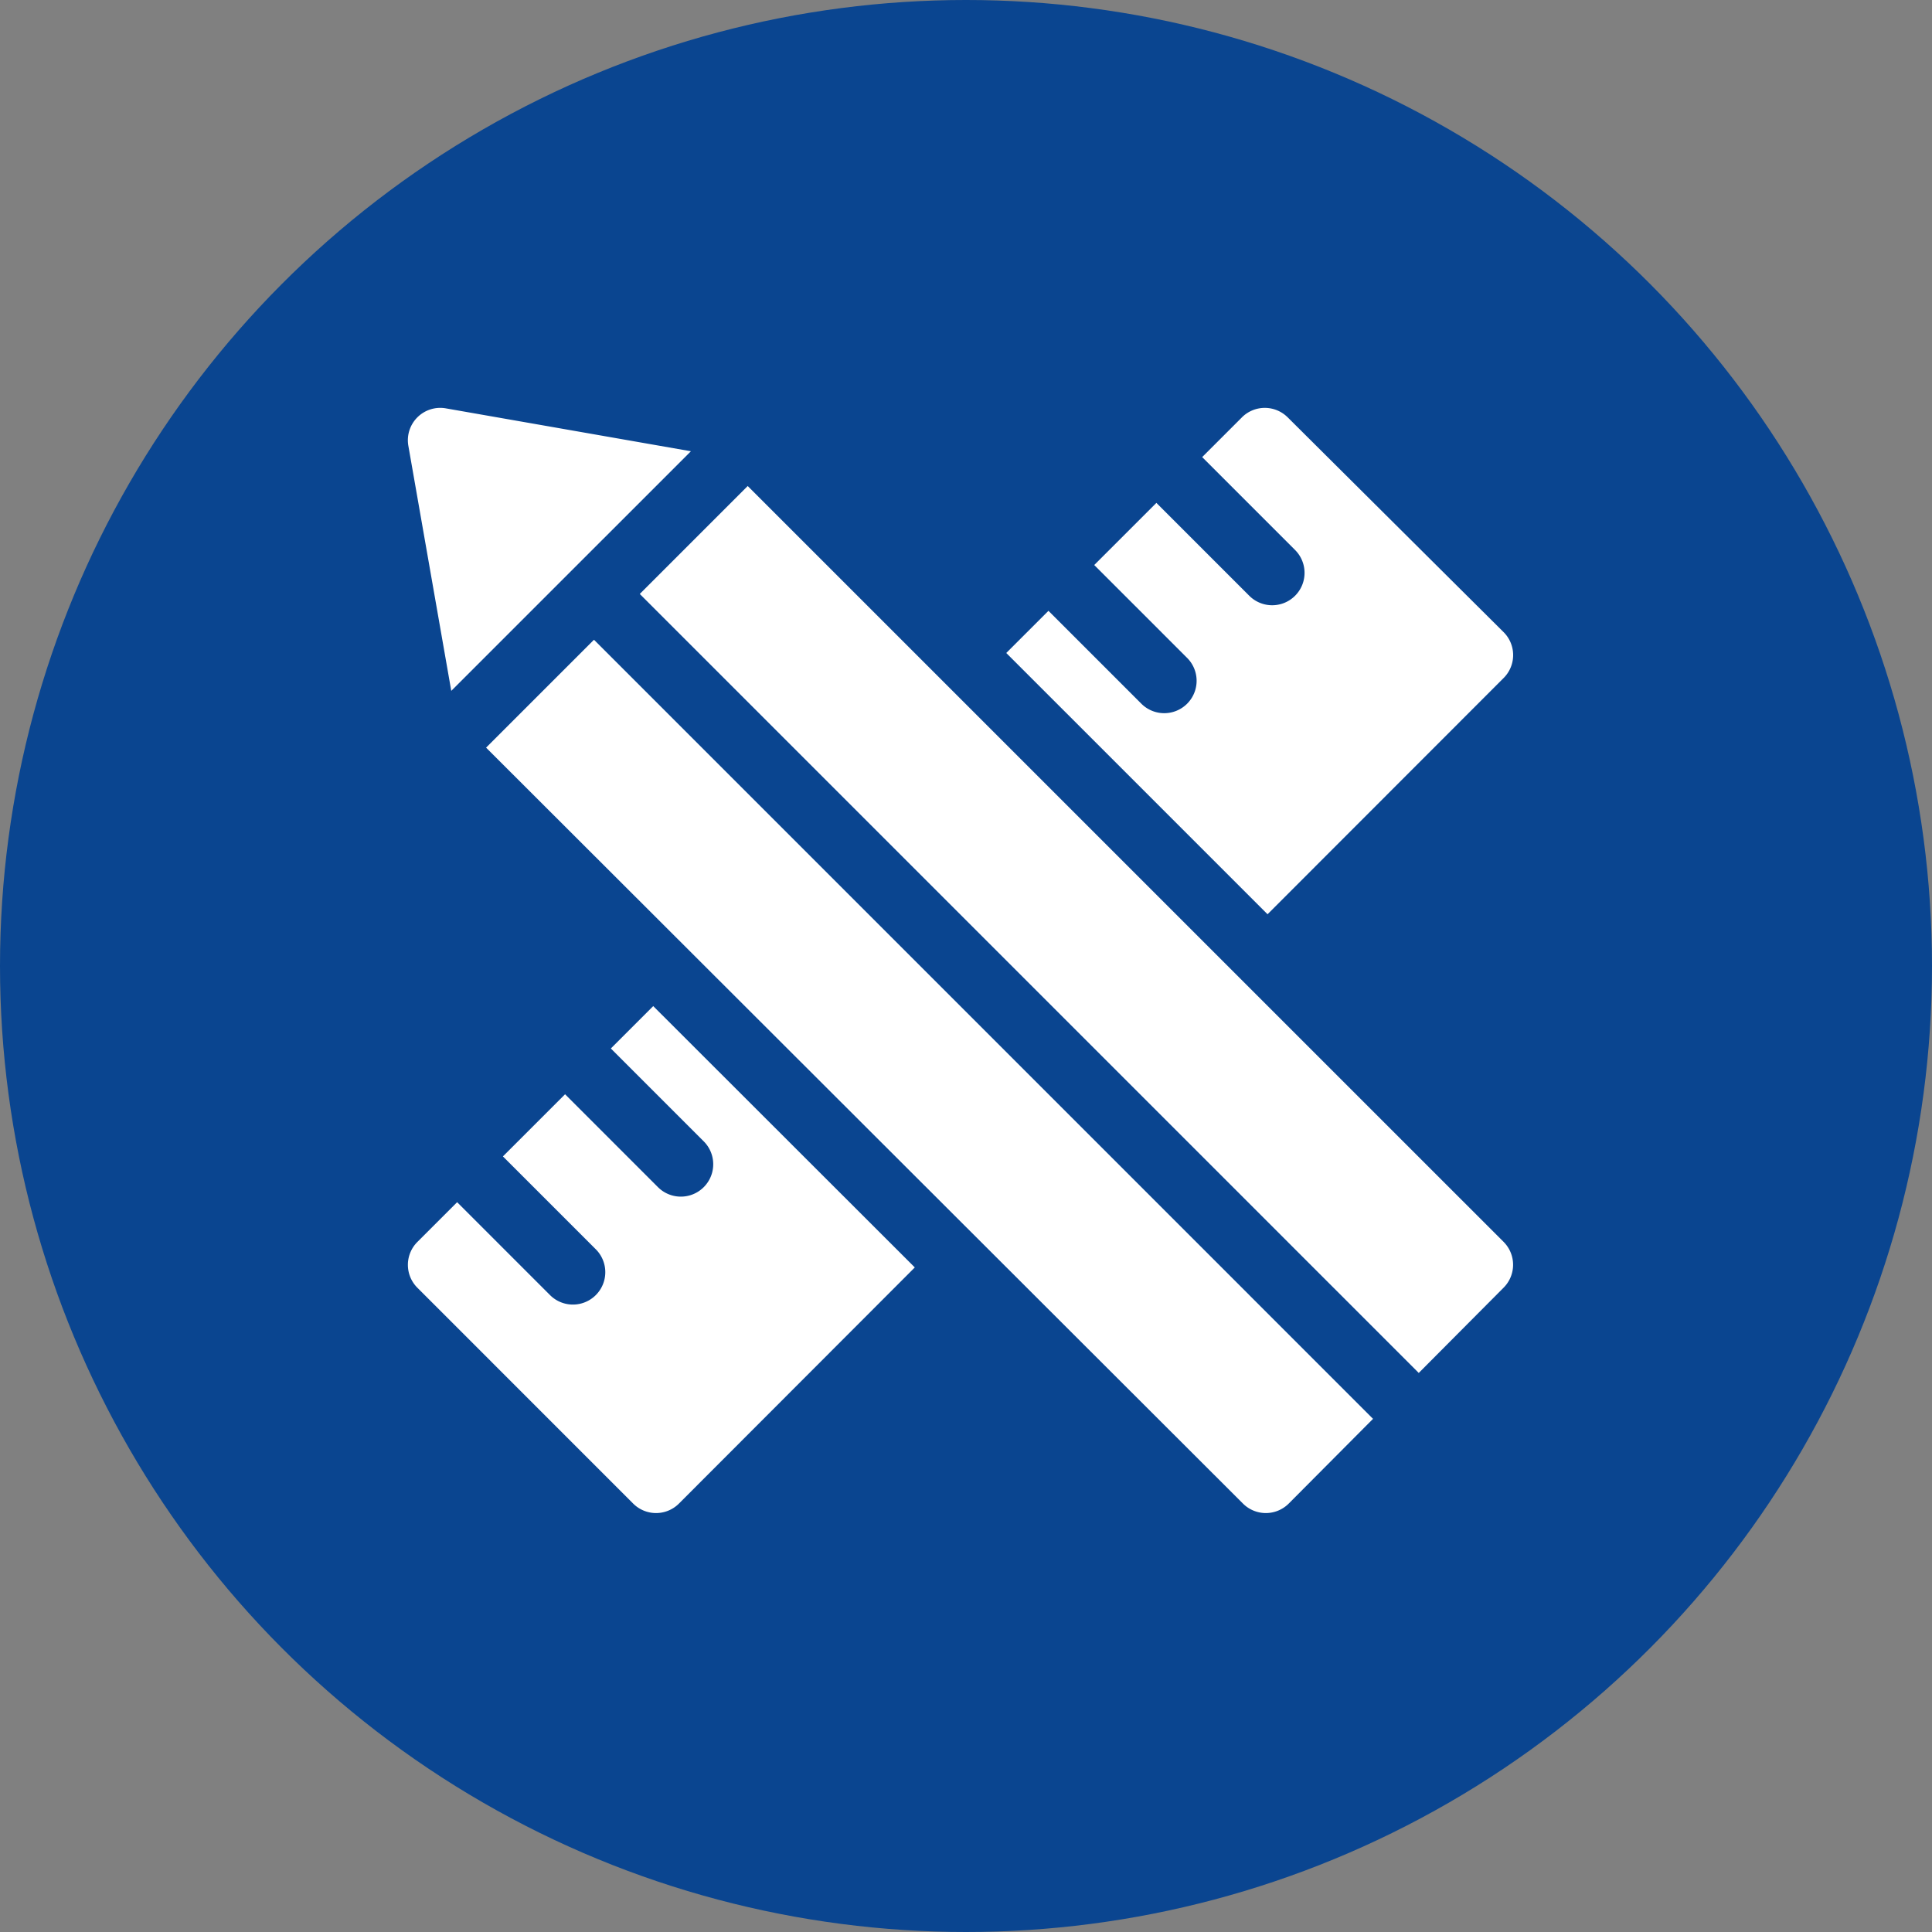
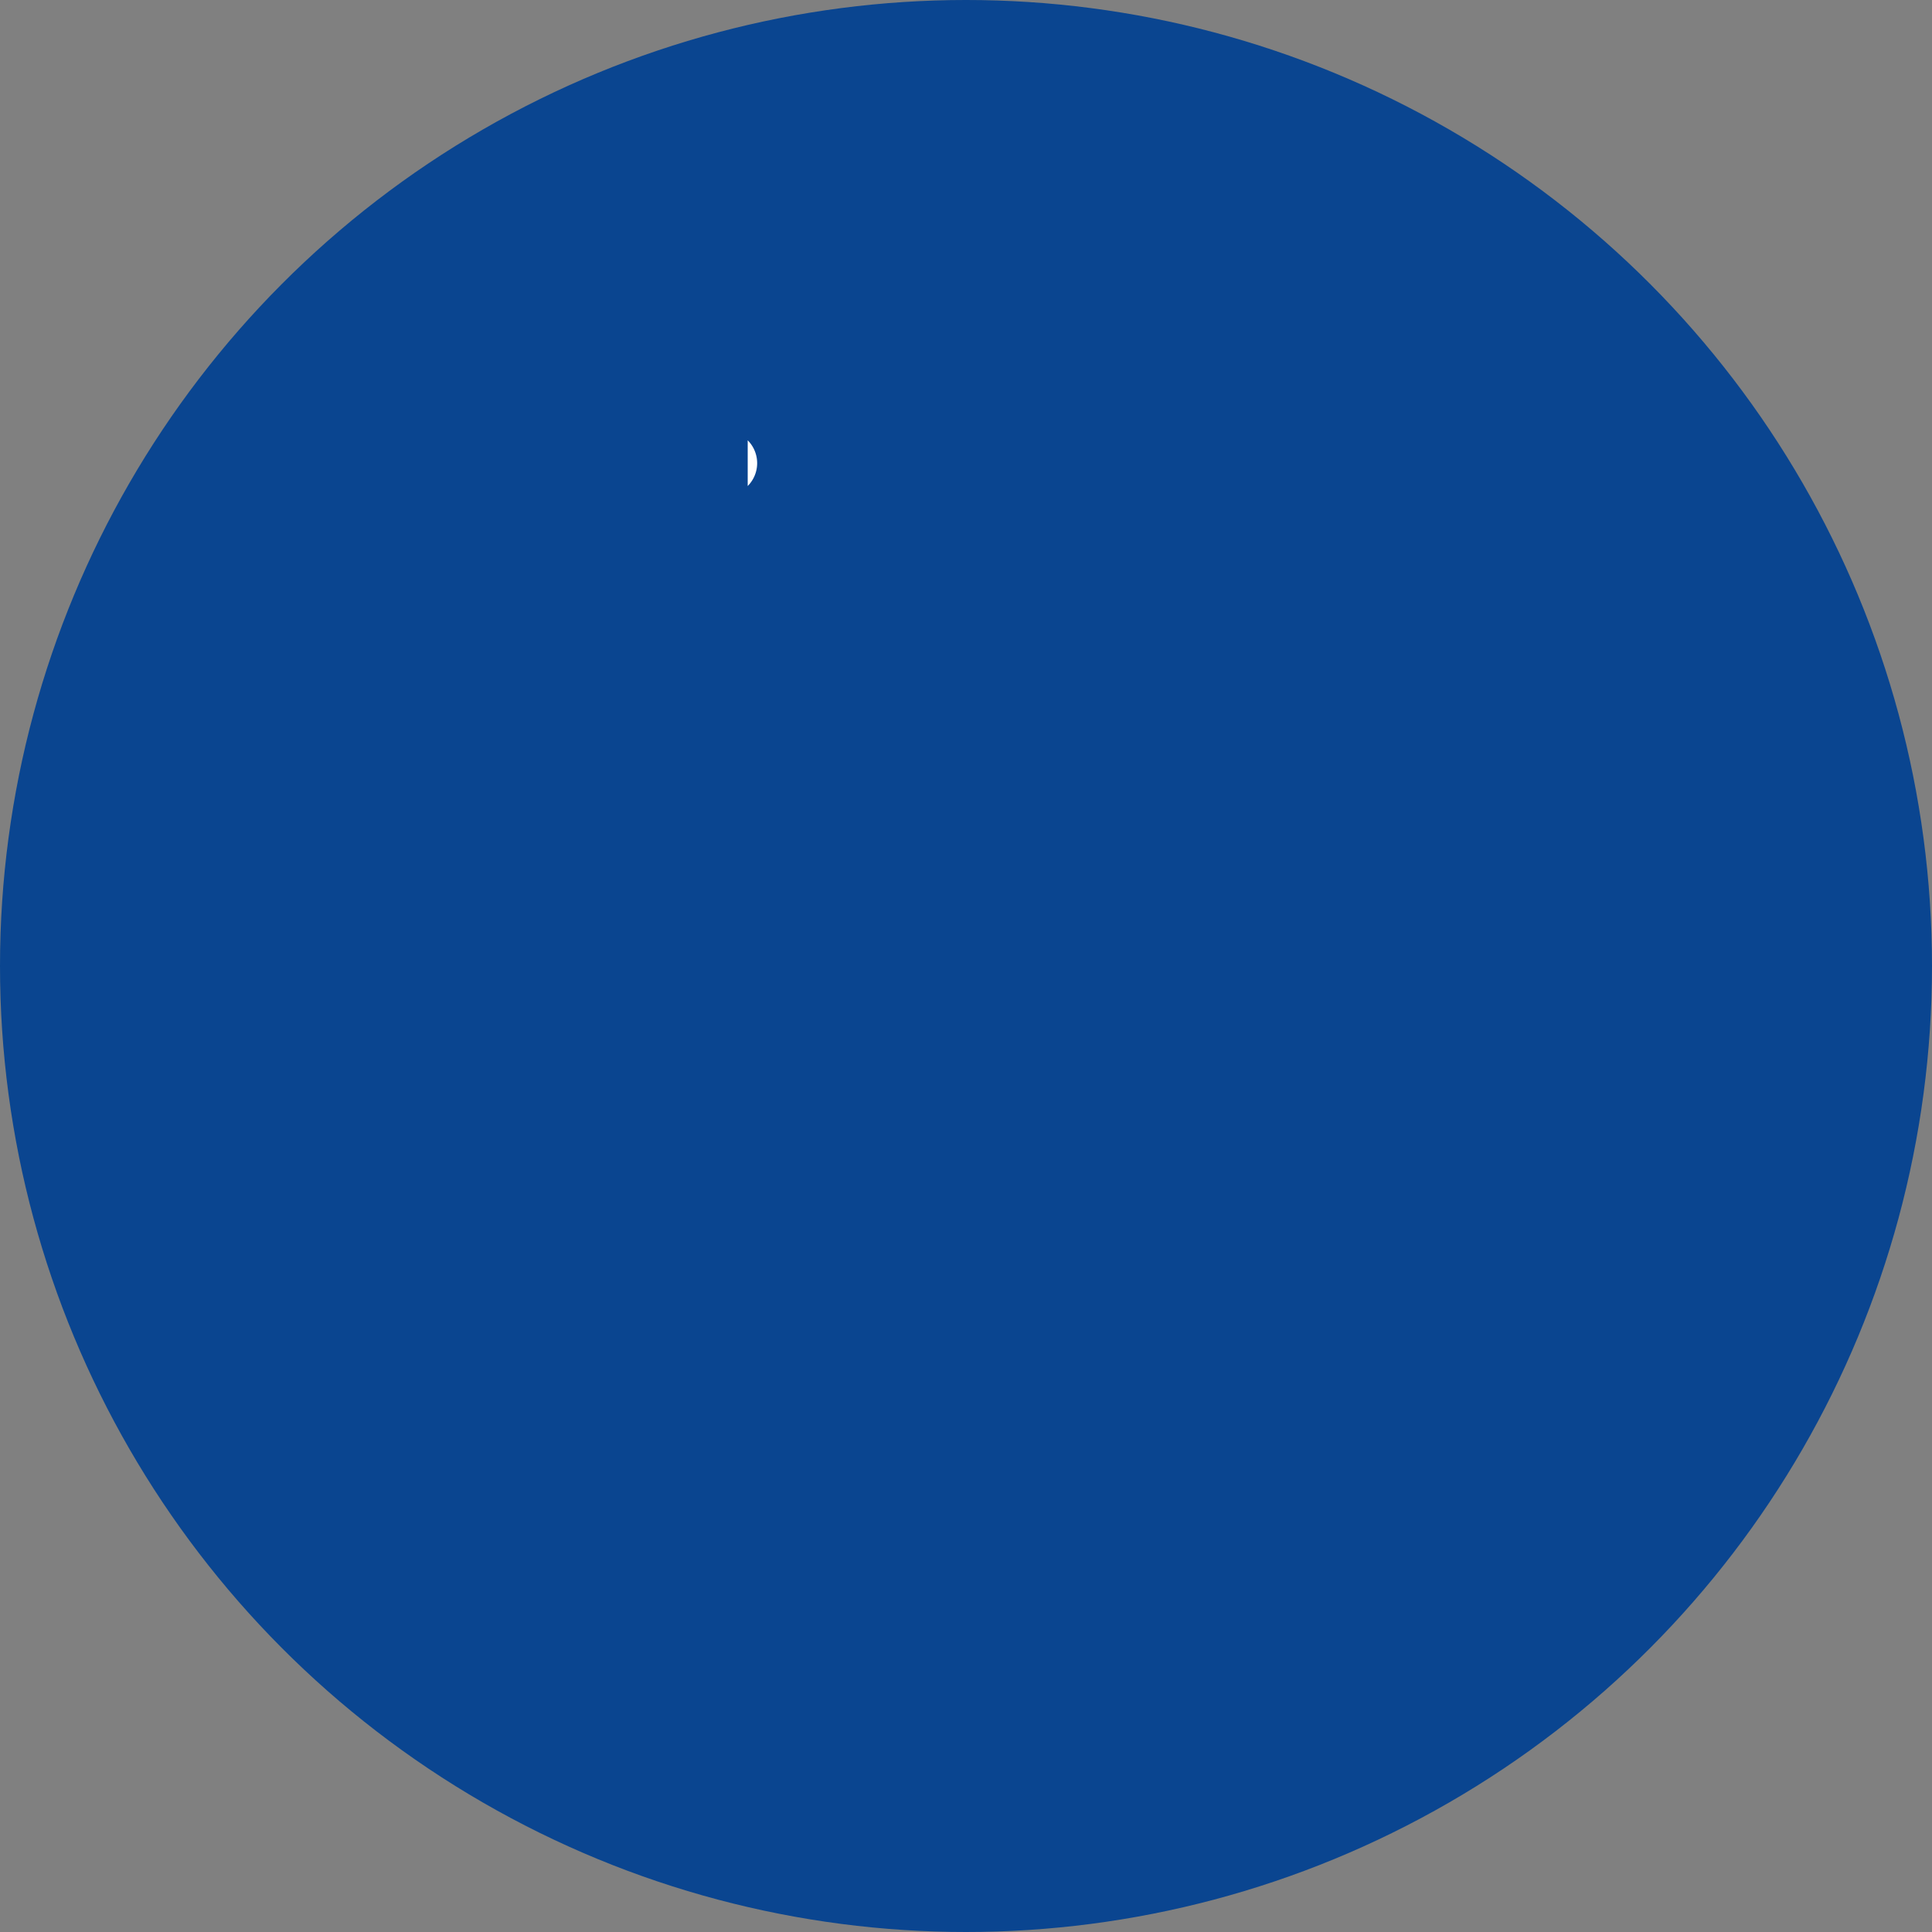
<svg xmlns="http://www.w3.org/2000/svg" id="Visual-design" width="90" height="90" viewBox="0 0 90 90">
  <rect x="0" y="0" width="90" height="90" fill="#808080" stroke="none" />
  <g id="Desktop">
    <g id="Why-choose-us_" data-name="Why-choose-us?">
      <g id="_5" data-name="5" transform="translate(0 0)">
        <g id="Group-11">
          <circle id="Oval" cx="45" cy="45" r="45" fill="#0a4590" />
        </g>
      </g>
    </g>
  </g>
  <g id="sketch" transform="translate(19 18.996)">
-     <path id="Path_19221" data-name="Path 19221" d="M2.022,13.187,13.185,2.025,1.769.027A1.508,1.508,0,0,0,.023,1.773Z" transform="translate(0)" fill="#fff" />
-     <path id="Path_19222" data-name="Path 19222" d="M36.233,112.455,71.492,147.67a1.508,1.508,0,0,0,1.066.441h0a1.508,1.508,0,0,0,1.067-.444l3.925-3.945L41.259,107.429Z" transform="translate(-32.589 -96.623)" fill="#fff" />
-     <path id="Path_19223" data-name="Path 19223" d="M112.454,36.216l-5.028,5.028,36.288,36.288,3.954-3.974a1.508,1.508,0,0,0,0-2.13Z" transform="translate(-96.623 -32.571)" fill="#fff" />
-     <path id="Path_19224" data-name="Path 19224" d="M300.389,12.6a1.508,1.508,0,0,0,0-2.135L290.328.457a1.508,1.508,0,0,0-2.13,0l-1.852,1.852,4.327,4.327a1.508,1.508,0,1,1-2.133,2.133l-4.327-4.327-2.895,2.895,4.327,4.327a1.508,1.508,0,1,1-2.133,2.133l-4.327-4.327-1.965,1.965,12.171,12.171Z" transform="translate(-249.344 -0.012)" fill="#fff" />
-     <path id="Path_19225" data-name="Path 19225" d="M9.461,279.118l4.327,4.327a1.508,1.508,0,1,1-2.133,2.133l-4.327-4.327-2.895,2.895,4.327,4.327a1.508,1.508,0,1,1-2.133,2.133L2.3,286.279.448,288.131a1.508,1.508,0,0,0,0,2.133L10.5,300.318a1.508,1.508,0,0,0,1.066.442h0a1.508,1.508,0,0,0,1.067-.442l10.987-11L11.435,277.144Z" transform="translate(-0.005 -249.272)" fill="#fff" />
+     <path id="Path_19223" data-name="Path 19223" d="M112.454,36.216a1.508,1.508,0,0,0,0-2.13Z" transform="translate(-96.623 -32.571)" fill="#fff" />
  </g>
</svg>